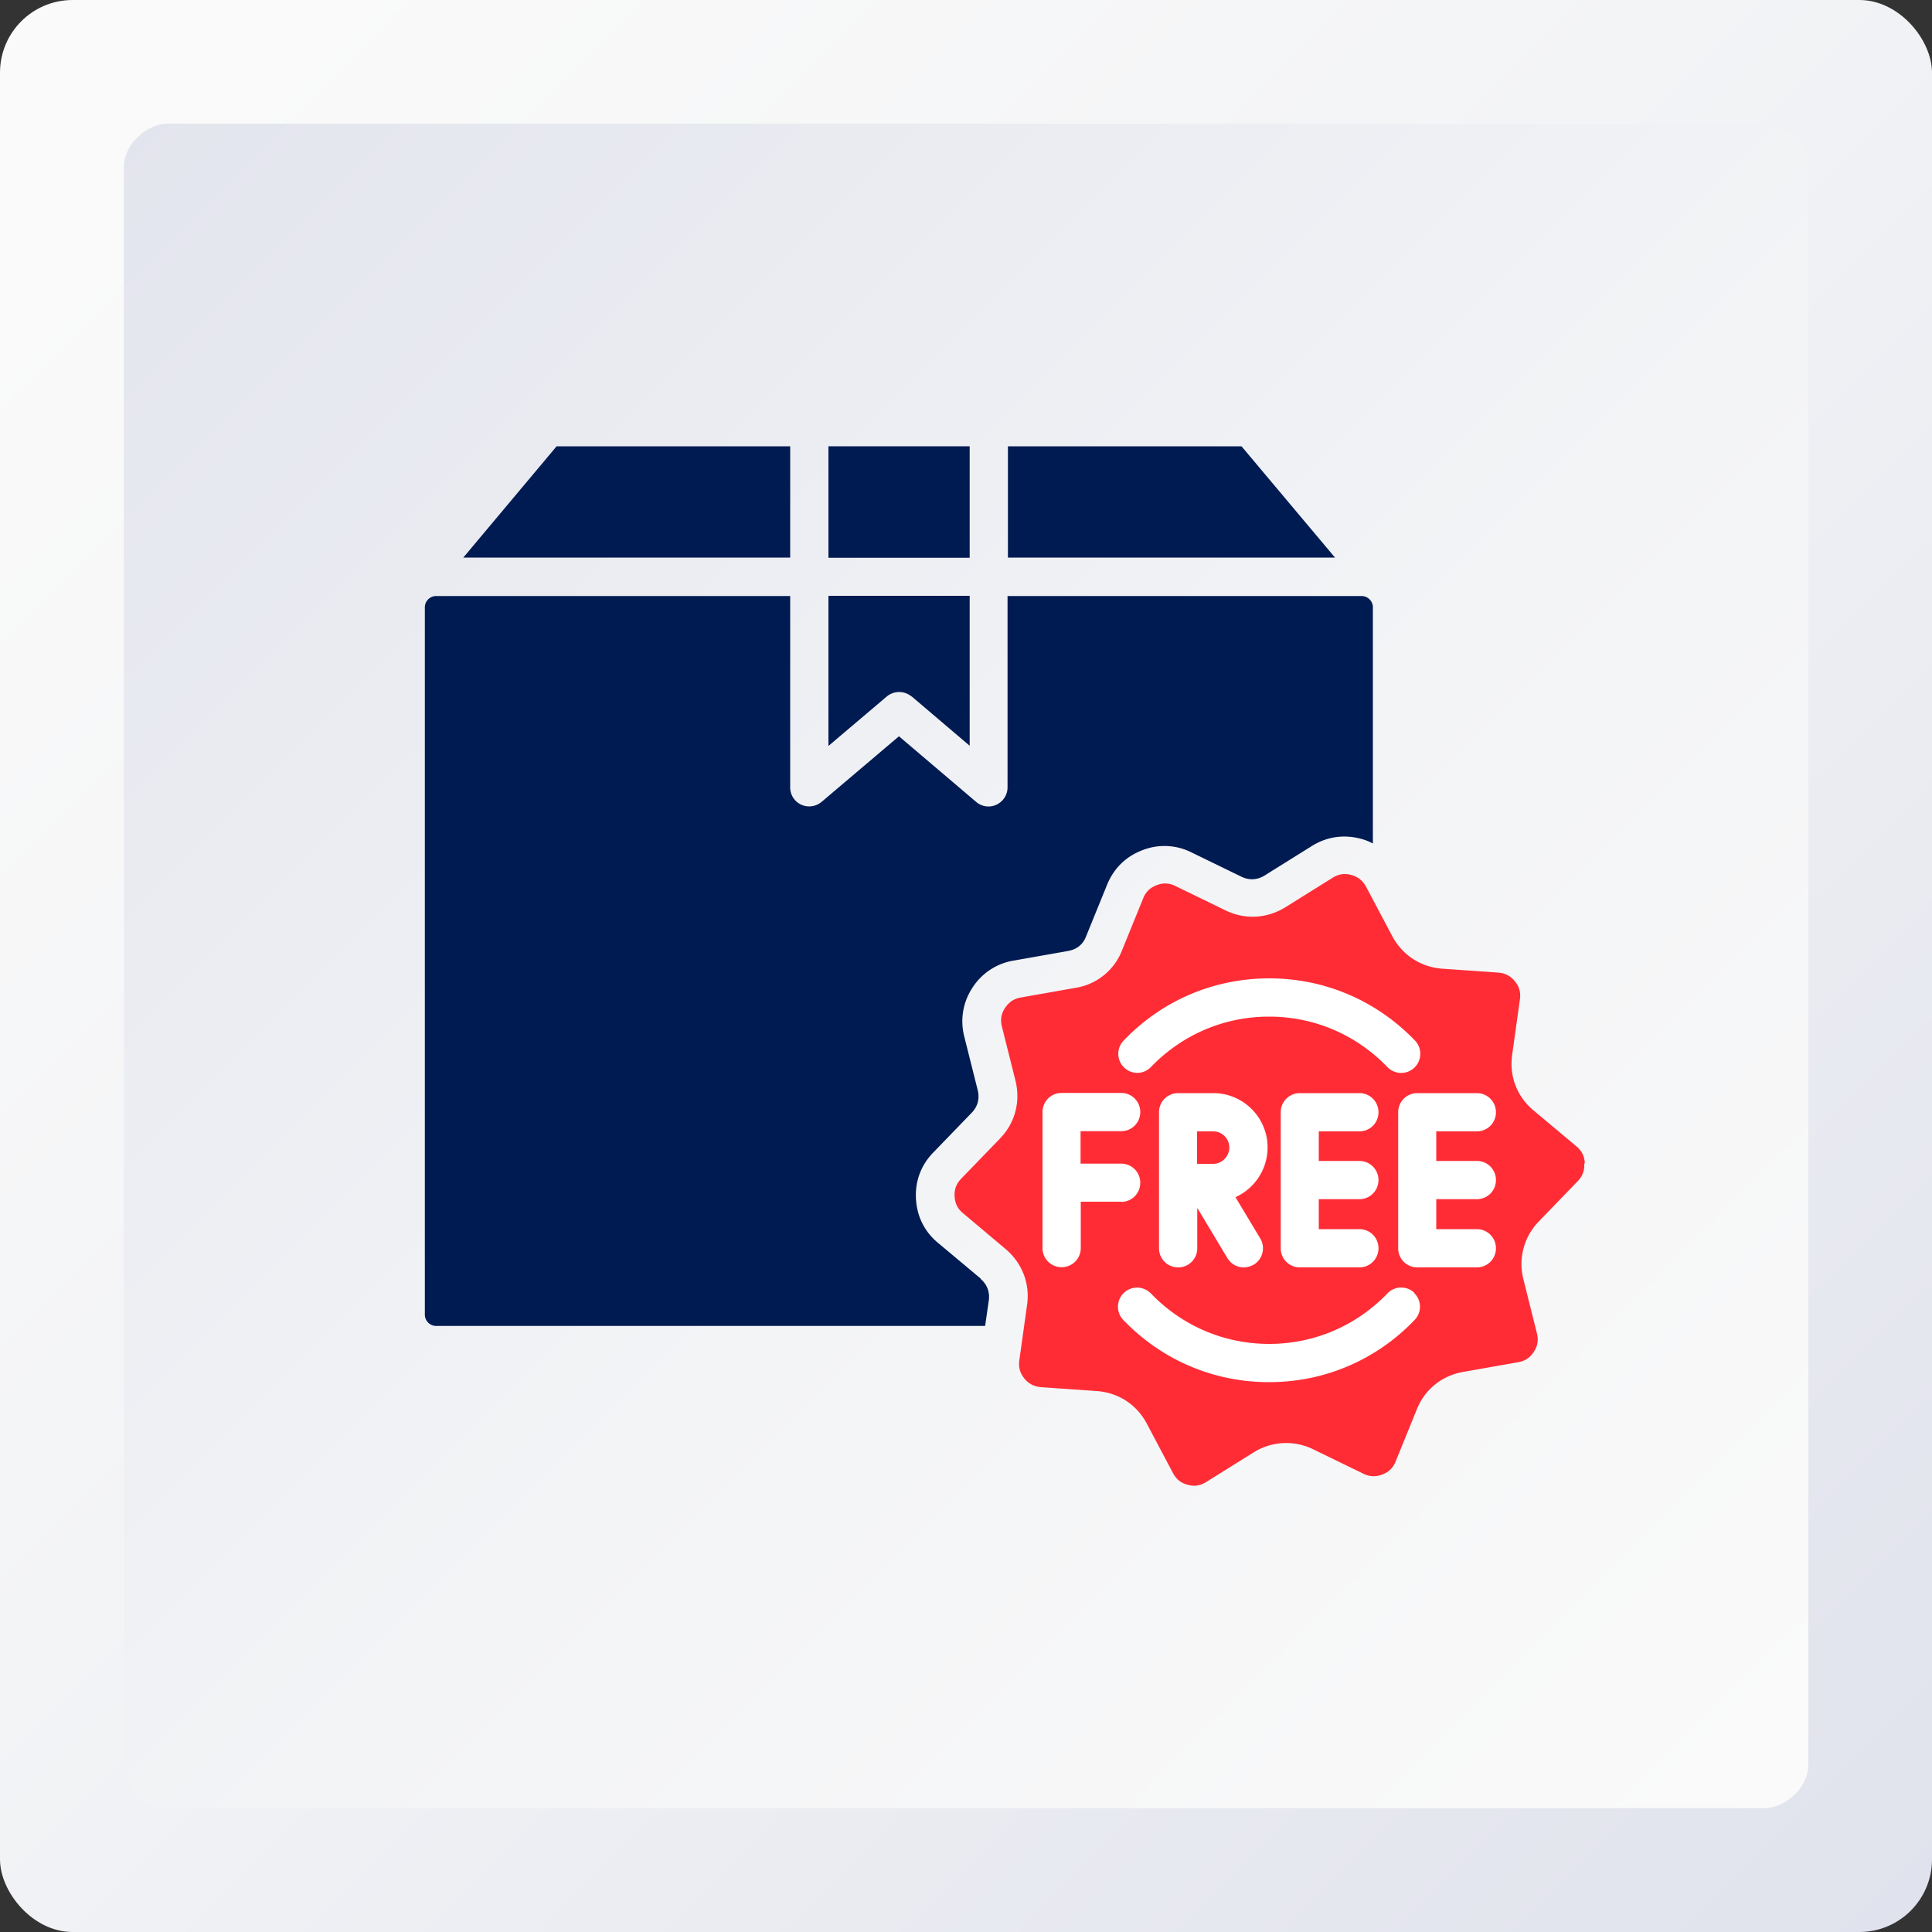
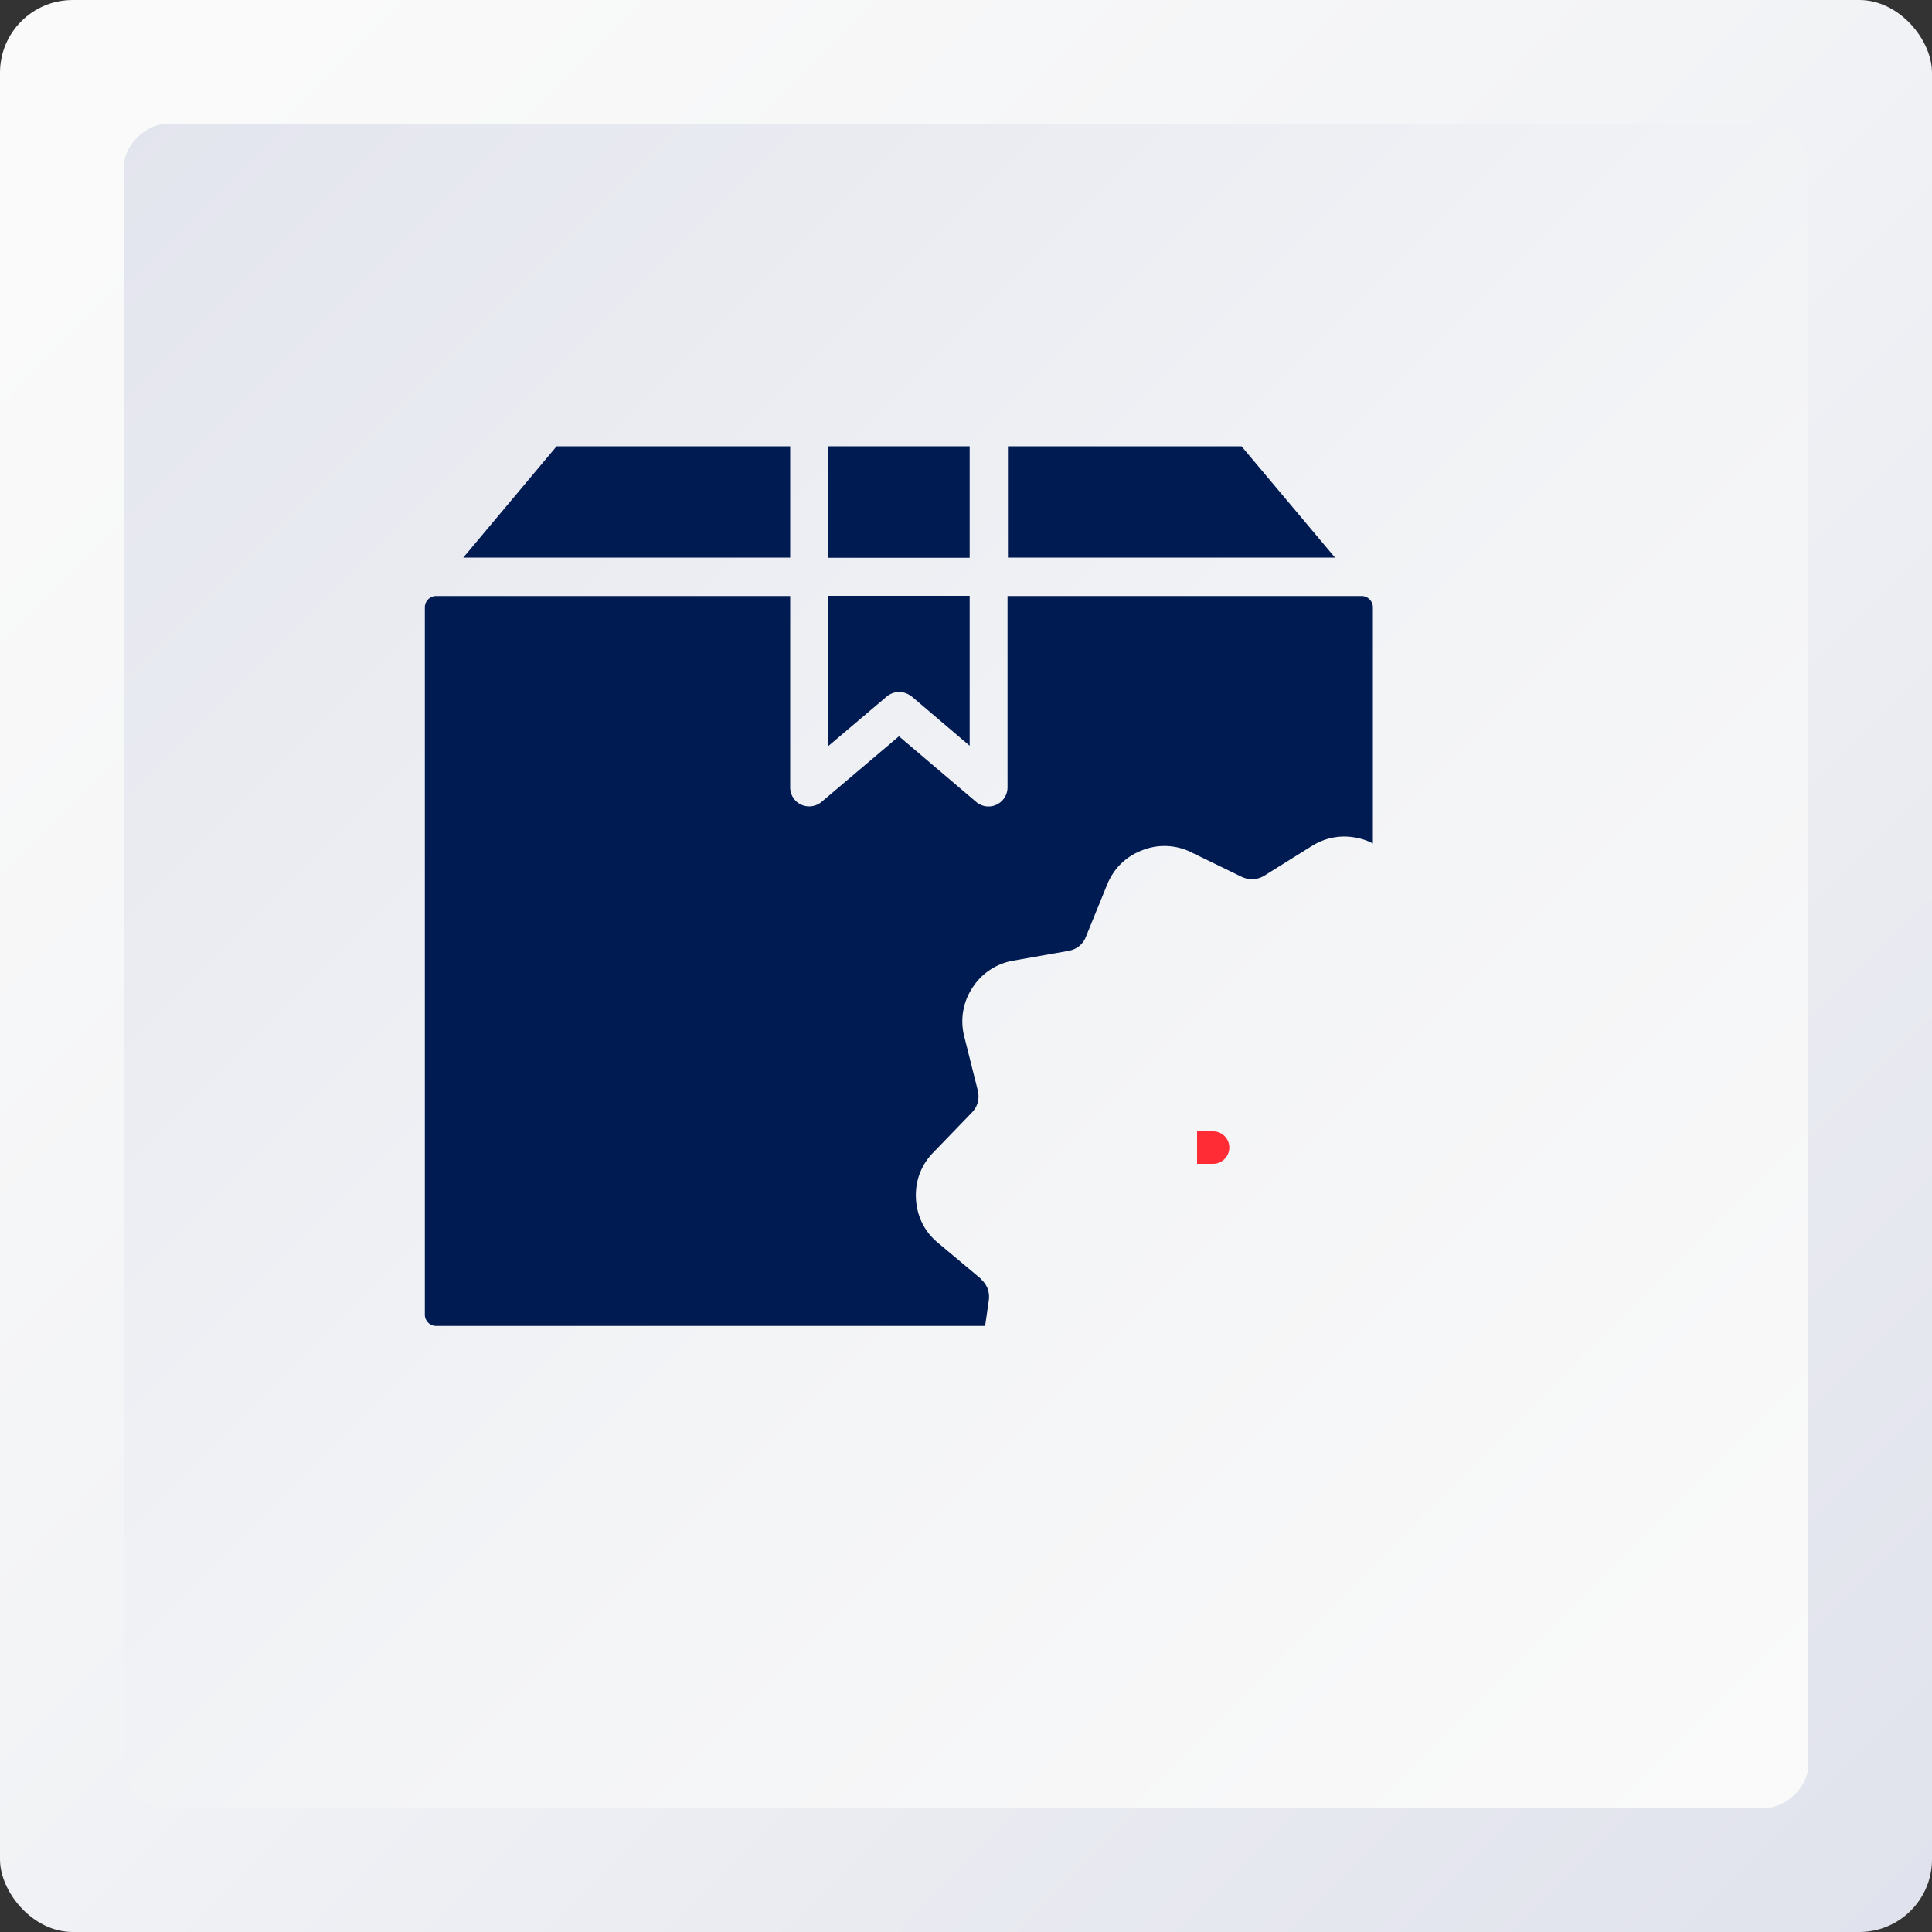
<svg xmlns="http://www.w3.org/2000/svg" xmlns:xlink="http://www.w3.org/1999/xlink" viewBox="0 0 100 100" id="OBJECTS">
  <rect x="0" y="0" width="100" height="100" fill="#333333" stroke="none" />
  <defs>
    <linearGradient gradientUnits="userSpaceOnUse" y2="106.21" x2="106.21" y1="7.52" x1="7.52" data-name="Безымянный градиент 79" id="_Безымянный_градиент_79">
      <stop stop-color="#fafafa" offset="0" />
      <stop stop-color="#f3f4f6" offset=".37" />
      <stop stop-color="#e1e3ed" offset=".9" />
      <stop stop-color="#dde0eb" offset="1" />
    </linearGradient>
    <linearGradient xlink:href="#_Безымянный_градиент_79" gradientTransform="rotate(-90 50 50)" y2="-10.02" x2="-10.02" y1="91.67" x1="91.67" data-name="Безымянный градиент 79" id="_Безымянный_градиент_79-2" />
    <style>.cls-3,.cls-4,.cls-5{stroke-width:0}.cls-3{fill:#fff}.cls-4{fill:#ff2c35}.cls-5{fill:#001b51}</style>
  </defs>
  <rect style="fill:url(#_Безымянный_градиент_79);stroke-width:0" ry="3.76" rx="3.76" height="100" width="100" />
  <rect style="stroke-width:0;fill:url(#_Безымянный_градиент_79-2)" transform="rotate(90 50 50)" ry="2.26" rx="2.26" height="87.19" width="87.19" y="6.4" x="6.4" />
  <path d="M40.9 23.1H28.81l-4.83 5.76H40.9V23.1zM50.76 66.18l-2.21-1.85c-.7-.58-1.09-1.37-1.14-2.28-.05-.91.26-1.74.89-2.39l2-2.07c.31-.32.41-.72.31-1.15l-.7-2.79a3.15 3.15 0 0 1 .42-2.52 3.14 3.14 0 0 1 2.13-1.41l2.83-.5c.44-.08.76-.33.92-.74l1.09-2.68c.34-.84.96-1.46 1.82-1.79a3.11 3.11 0 0 1 2.55.11l2.59 1.26c.4.19.81.17 1.19-.06l2.45-1.53c.77-.48 1.64-.61 2.52-.38.23.06.44.14.64.25V31.43c0-.31-.26-.58-.58-.58H52.15v9.9c0 .39-.22.73-.57.9a.98.98 0 0 1-1.05-.14l-4-3.4-4.01 3.4a1.005 1.005 0 0 1-1.05.14.982.982 0 0 1-.57-.9v-9.9H22.57c-.31 0-.58.26-.58.58v36.62c0 .31.26.58.58.58h28.42l.19-1.32c.06-.44-.09-.83-.42-1.11Z" class="cls-5" />
  <path d="m47.18 36.04 3.01 2.56v-7.76h-7.31v7.77l3.02-2.56c.37-.31.91-.31 1.28 0ZM64.26 23.1H52.17v5.76H69.1l-4.84-5.76z" class="cls-5" />
-   <path d="M82 60.23c.02.36-.09.65-.34.91l-2 2.07a3.16 3.16 0 0 0-.81 3l.7 2.8c.09.35.04.66-.16.96-.2.31-.46.48-.82.54l-2.84.5c-1.11.2-1.99.91-2.4 1.95l-1.09 2.68c-.13.33-.35.55-.69.68-.34.13-.65.12-.98-.04l-2.59-1.26a3.174 3.174 0 0 0-3.1.16l-2.45 1.53c-.3.19-.61.24-.96.14-.35-.09-.59-.29-.76-.61l-1.35-2.55c-.53-1-1.48-1.61-2.6-1.69l-2.87-.2c-.36-.03-.64-.17-.87-.45-.23-.29-.31-.59-.26-.94l.4-2.86c.16-1.11-.25-2.17-1.11-2.9l-2.21-1.86c-.28-.23-.41-.51-.43-.87-.02-.36.09-.65.34-.91l2.01-2.08c.78-.81 1.07-1.9.8-3l-.7-2.79c-.09-.36-.04-.66.16-.97.2-.3.46-.48.82-.54l2.83-.5a3.1 3.1 0 0 0 2.41-1.95l1.09-2.68c.13-.33.35-.55.69-.68a1.151 1.151 0 0 1 .98.04l2.59 1.26c1.01.49 2.14.43 3.1-.16l2.45-1.53c.31-.19.61-.24.96-.14.35.09.59.29.77.61l1.35 2.55c.53.99 1.48 1.61 2.6 1.69l2.88.2c.36.03.64.17.87.45.23.28.31.58.26.94l-.4 2.86c-.16 1.12.25 2.17 1.11 2.89l2.21 1.85c.28.23.42.51.44.88Z" class="cls-4" />
-   <path d="M58.18 55.25a.976.976 0 0 0 1.39-.02c1.62-1.68 3.79-2.61 6.12-2.61s4.5.93 6.12 2.61c.38.39 1 .41 1.4.03.39-.38.41-1 .03-1.4-1.99-2.07-4.67-3.22-7.54-3.22s-5.55 1.14-7.54 3.22a.984.984 0 0 0 .03 1.4ZM68.26 60.1v-1.54h2.1c.55 0 .99-.44.99-.99s-.44-.99-.99-.99h-3.08c-.55 0-.99.44-.99.99v7.04c0 .55.44.99.99.99h3.08c.55 0 .99-.44.99-.99s-.44-.99-.99-.99h-2.1v-1.55h2.1c.55 0 .99-.44.99-.99s-.44-.99-.99-.99h-2.1ZM63.94 61.97c.98-.44 1.67-1.43 1.67-2.58 0-1.55-1.26-2.81-2.81-2.81h-1.82c-.55 0-.99.44-.99.99v7.04c0 .55.44.99.99.99s.99-.44.99-.99v-2.09l1.56 2.6c.19.31.51.48.85.48.17 0 .35-.05.51-.14.47-.28.62-.89.34-1.36l-1.28-2.13ZM58.03 62.21c.55 0 .99-.44.99-.99s-.44-.99-.99-.99h-2.1v-1.68h2.1c.55 0 .99-.44.99-.99s-.44-.99-.99-.99h-3.08c-.55 0-.99.44-.99.99v7.04c0 .55.44.99.99.99s.99-.44.99-.99v-2.4h2.1ZM73.21 66.92a.984.984 0 0 0-1.4.03c-1.62 1.68-3.79 2.61-6.12 2.61s-4.5-.93-6.12-2.61c-.38-.39-1-.41-1.4-.03-.39.38-.41 1-.03 1.4 1.99 2.07 4.67 3.22 7.54 3.22s5.55-1.14 7.54-3.22a.984.984 0 0 0-.03-1.4ZM74.34 60.1v-1.54h2.1c.55 0 .99-.44.99-.99s-.44-.99-.99-.99h-3.08c-.55 0-.99.44-.99.99v7.04c0 .55.44.99.99.99h3.08c.55 0 .99-.44.99-.99s-.44-.99-.99-.99h-2.1v-1.55h2.1c.55 0 .99-.44.99-.99s-.44-.99-.99-.99h-2.1Z" class="cls-3" />
  <path d="M42.88 23.1h7.31v5.77h-7.31z" class="cls-5" />
  <path d="M63.63 59.4c0 .45-.38.84-.83.84h-.84v-1.68h.84c.46 0 .83.38.83.84Z" class="cls-4" />
</svg>